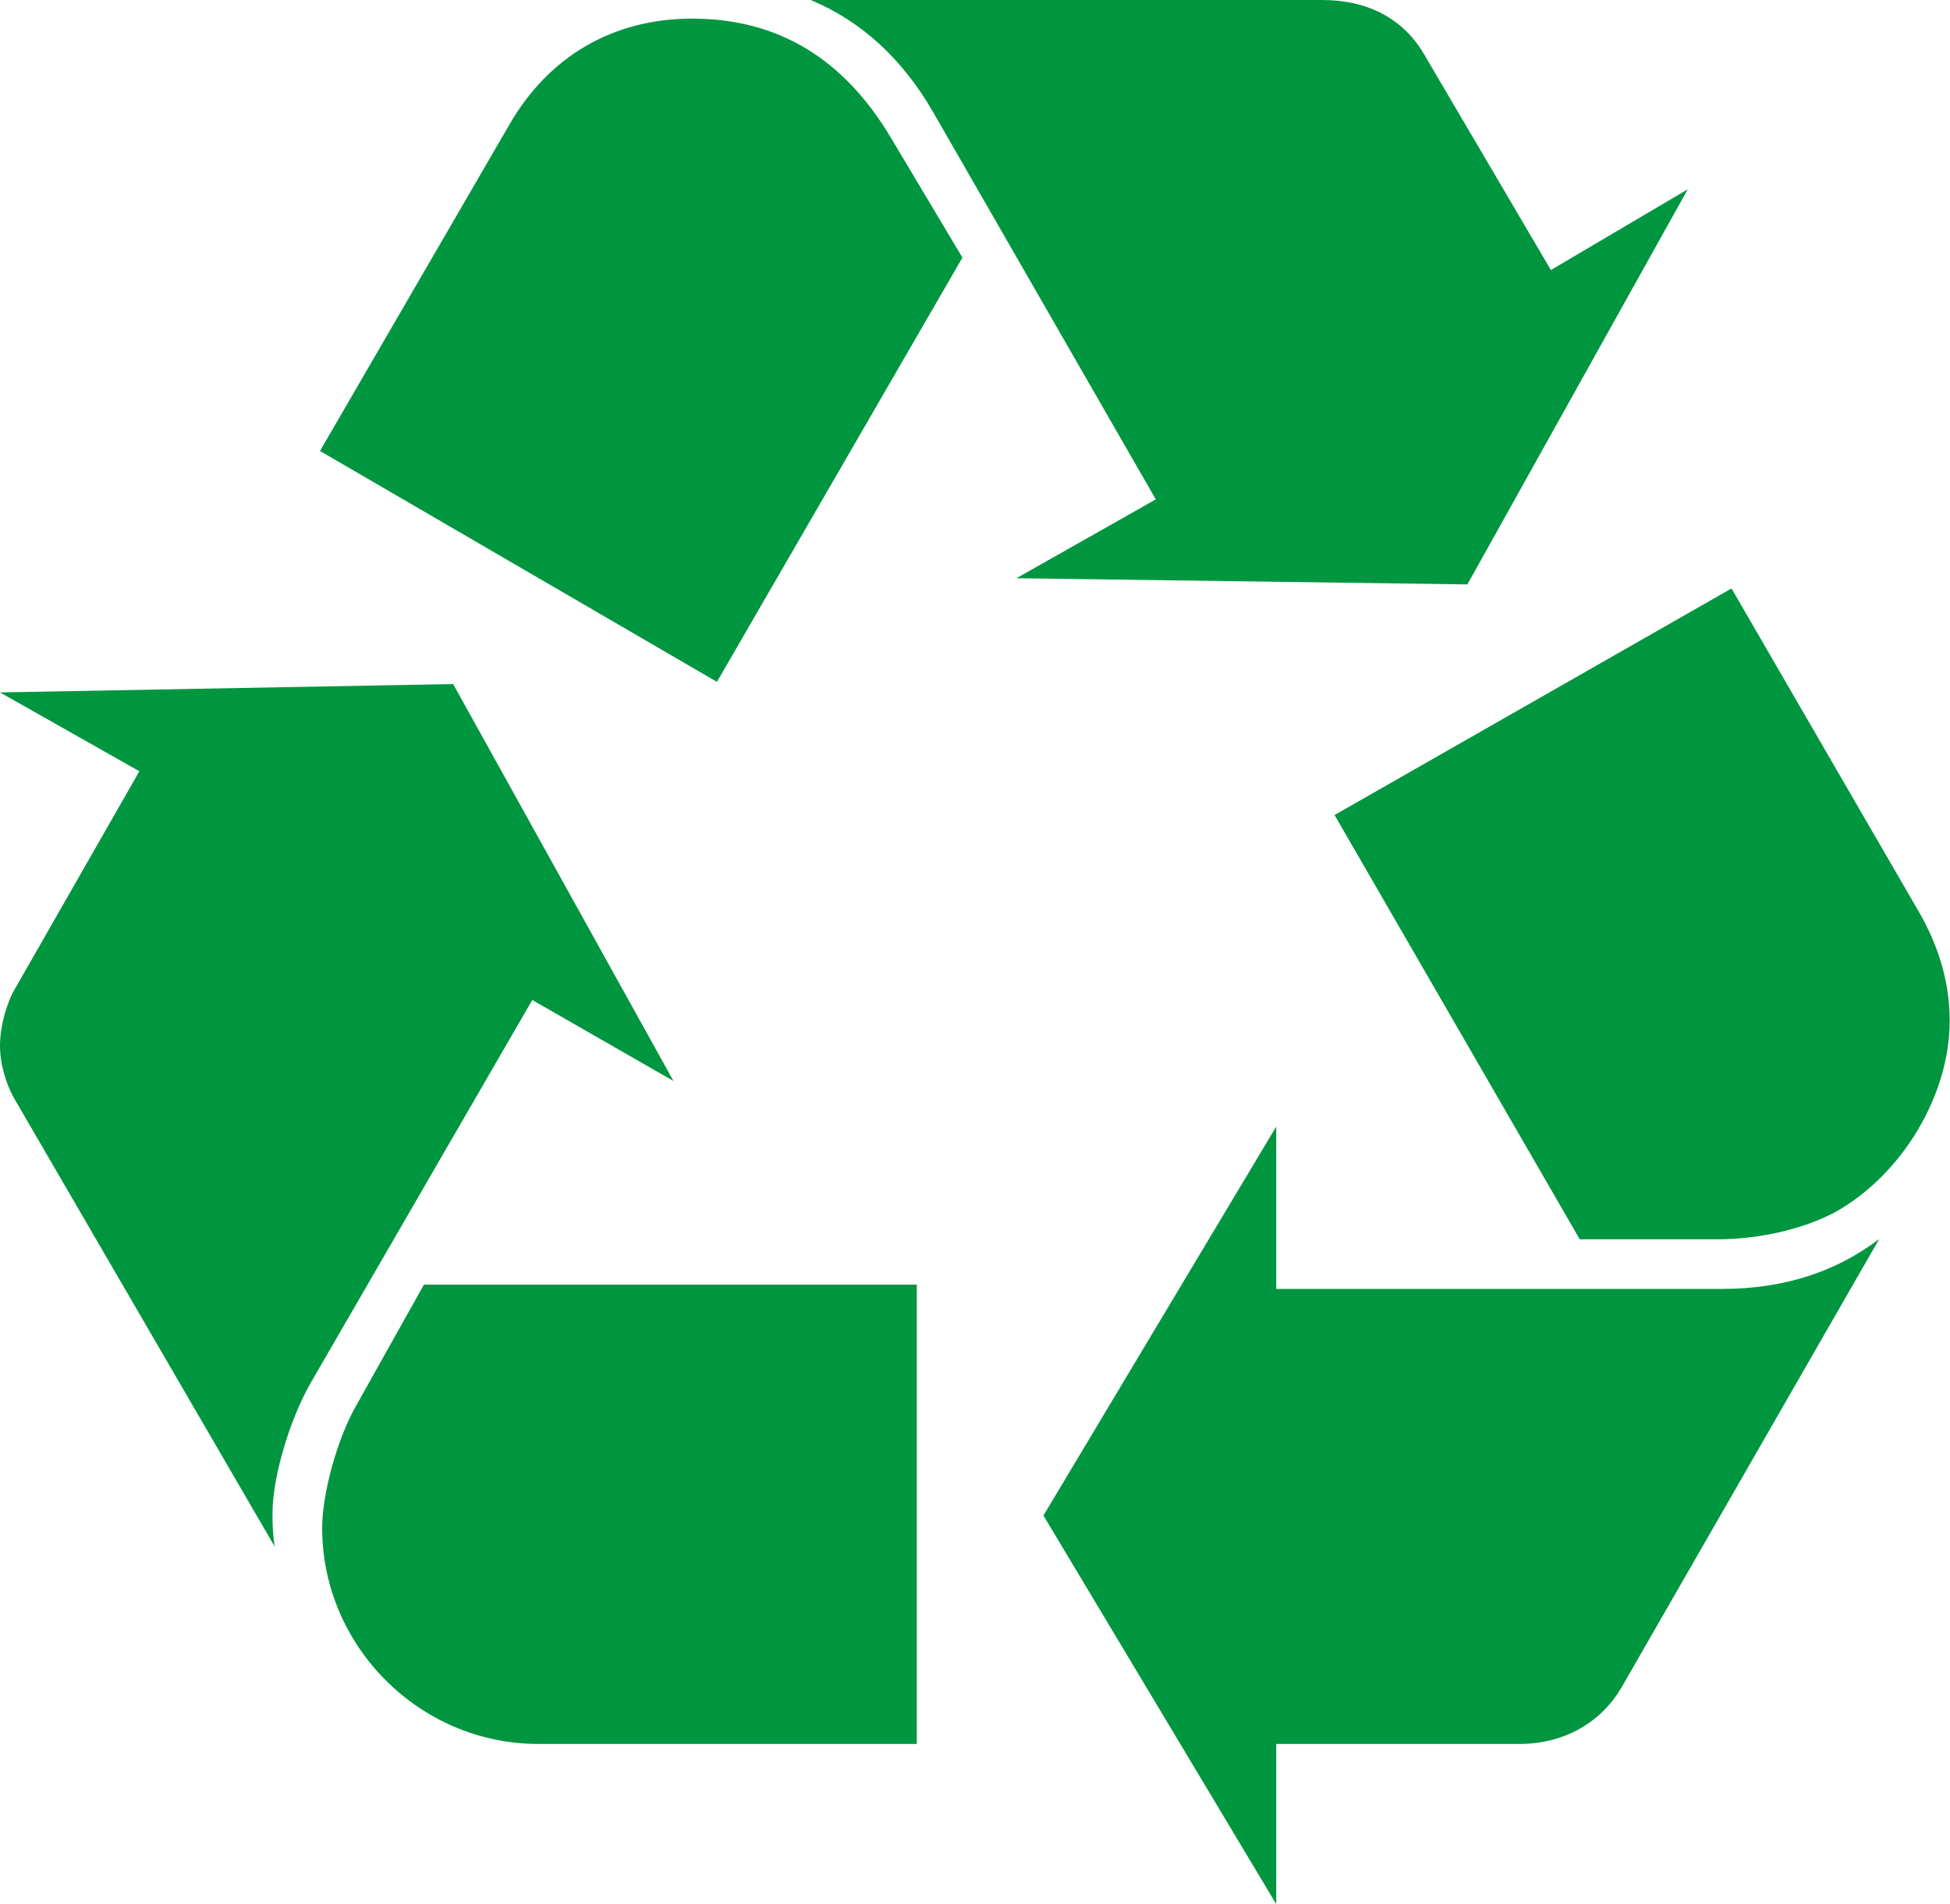
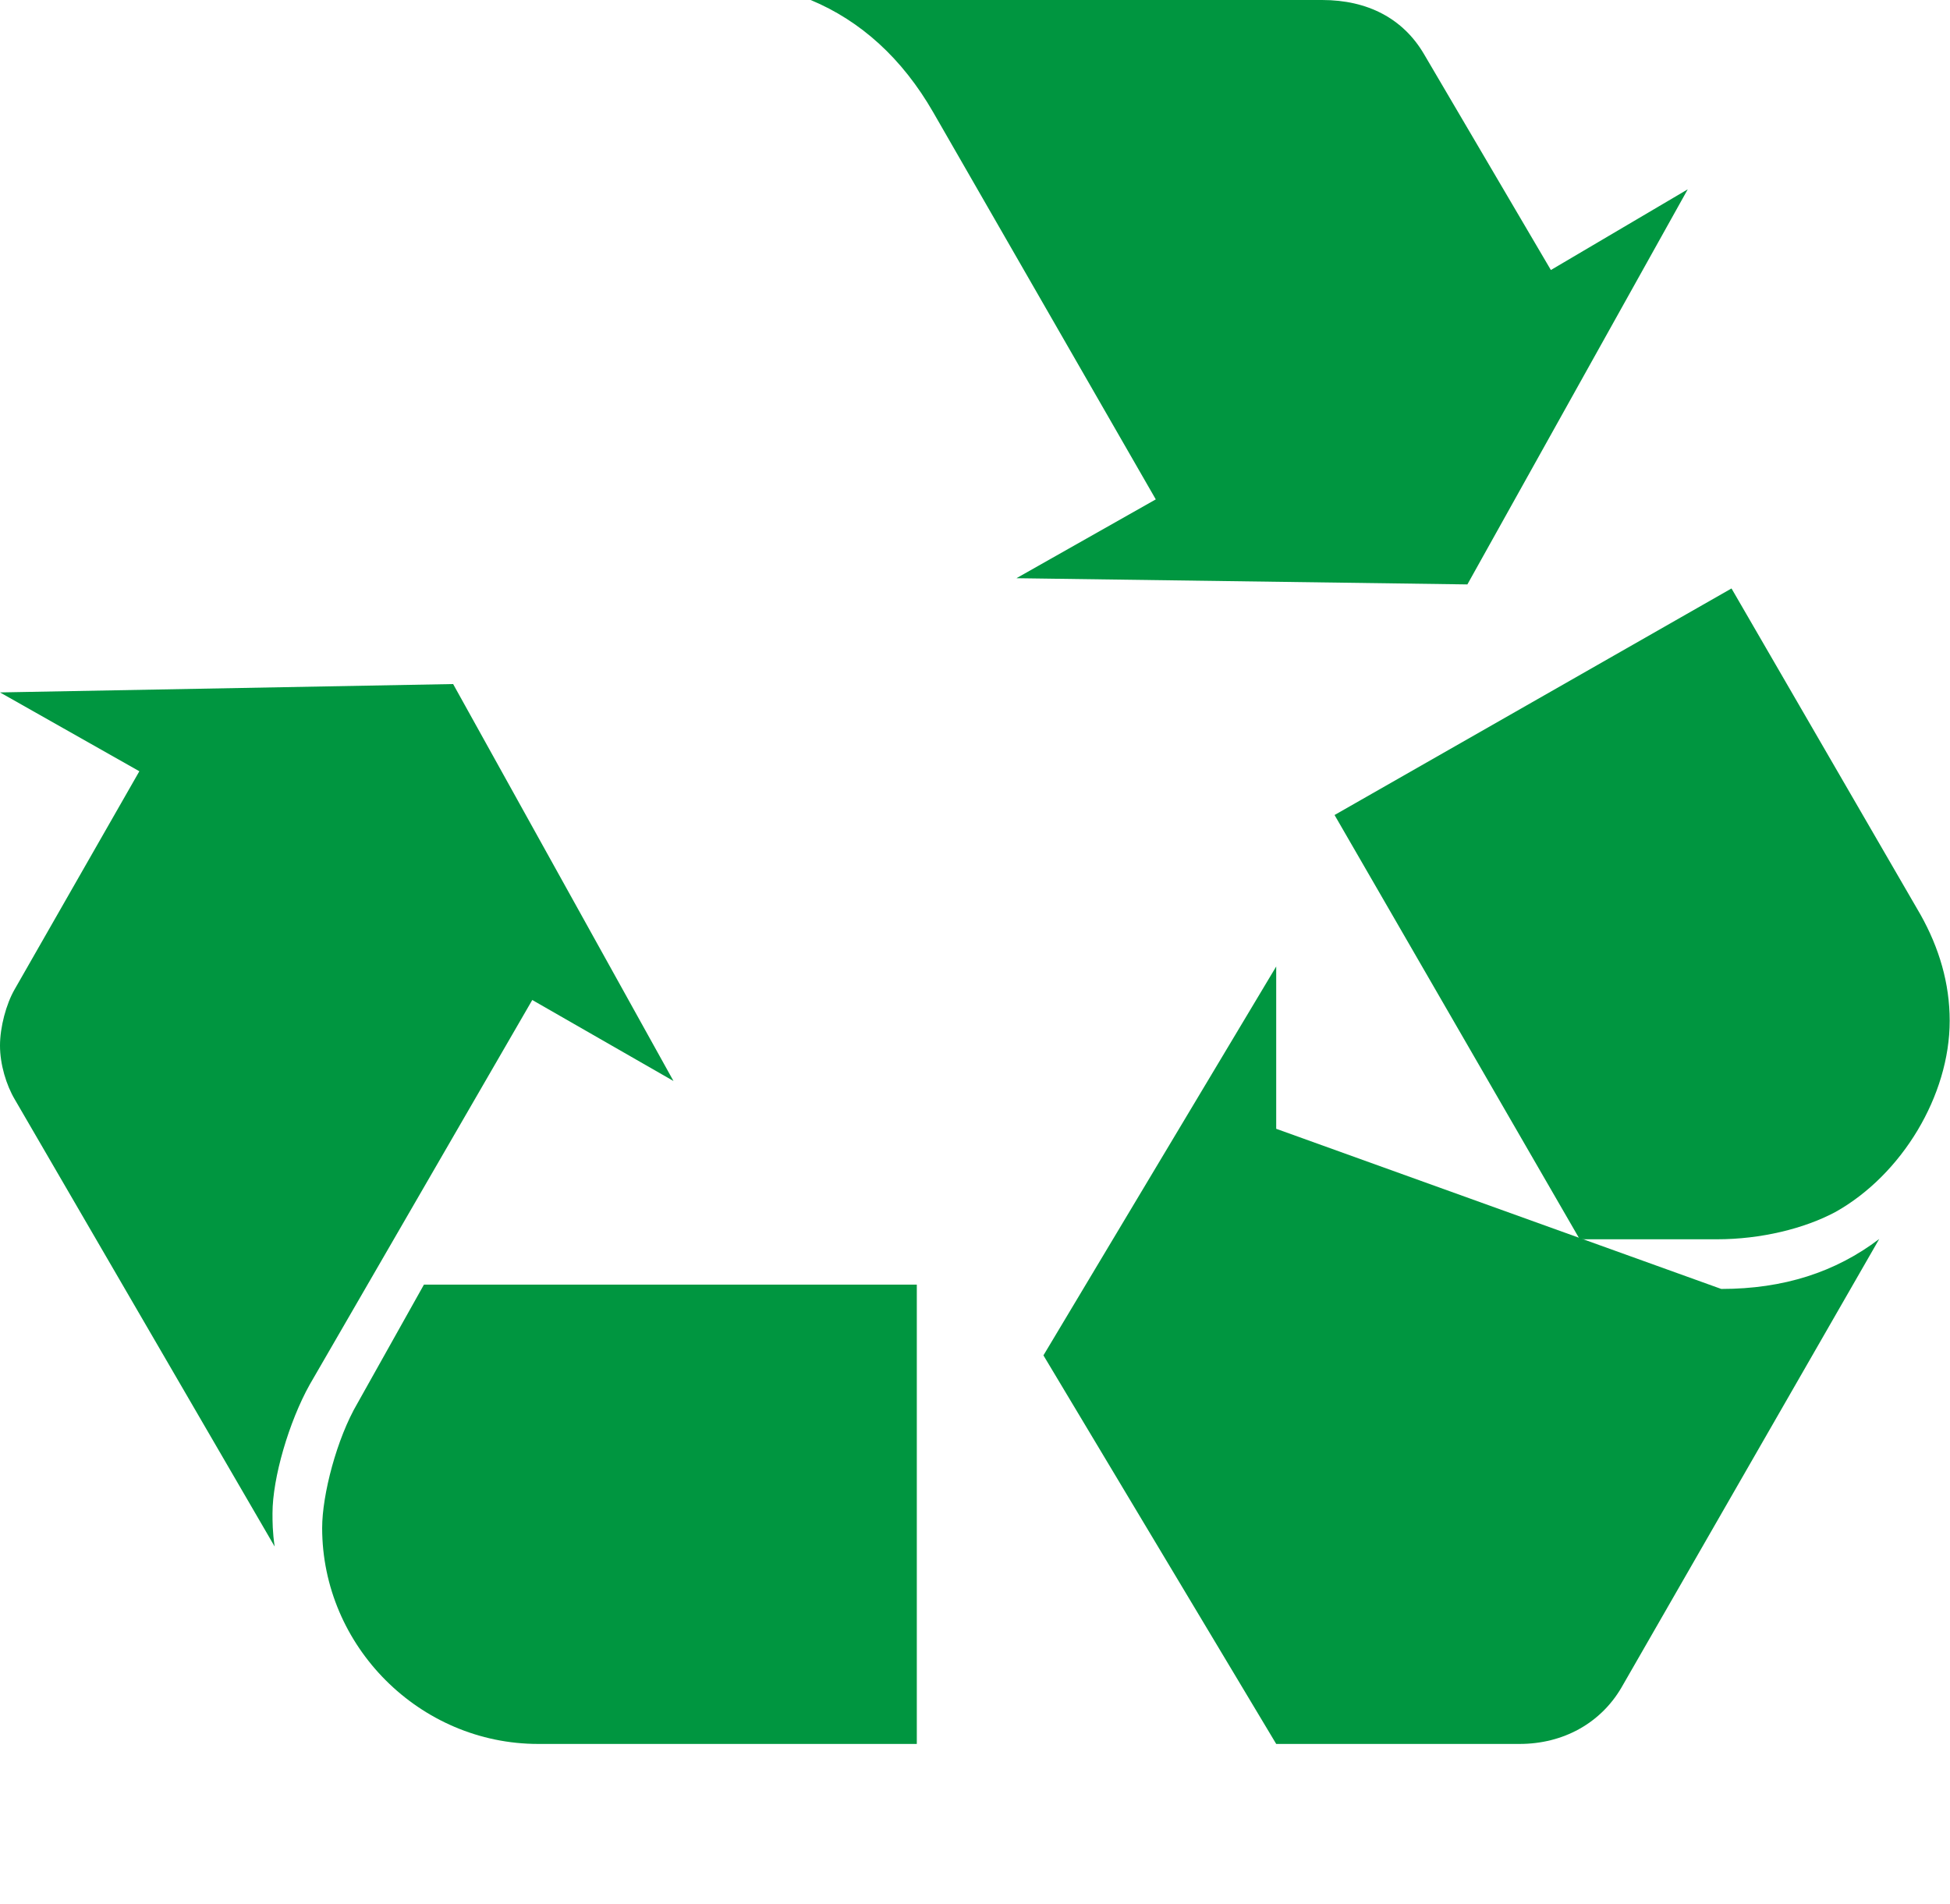
<svg xmlns="http://www.w3.org/2000/svg" version="1.1" id="Capa_1" x="0px" y="0px" viewBox="0 0 628.3 613.5" style="enable-background:new 0 0 628.3 613.5;" xml:space="preserve">
  <style type="text/css">
	.st0{fill:#009640;}
</style>
  <g>
    <g>
      <g>
        <g>
          <path class="st0" d="M99.8,446.1c-6.7,12-12,30.1-12,41.5c0,2.6,0,6,0.7,10.7l-83.7-144C2,349.6,0,342.9,0,336.9      c0-6,2-13.4,4.7-18.1l40.2-70.3L0,223.1l146-2.7l71,127.9l-45.5-26.1L99.8,446.1z" />
-           <path class="st0" d="M164.1,40.2C176.8,18.1,197.6,6,223,6c27.5,0,48.9,12.7,64.3,38.8L310.1,83l-79.1,136.7l-127.9-74.4      L164.1,40.2z" />
          <path class="st0" d="M173.4,561.9c-38.2,0-69.6-31.5-69.6-69.6c0-10.7,4.7-28.8,11.4-40.2l21.4-38.2h158.8v148L173.4,561.9      L173.4,561.9z" />
          <path class="st0" d="M300.7,36.2c-10-17.4-23.4-29.5-39.5-36.2H426c14.7,0,26.1,6,32.8,17.4l40.9,69.6L543.8,61l-71,127.3      l-145.3-2l44.9-25.4L300.7,36.2z" />
-           <path class="st0" d="M554.6,415.3c20.1,0,36.8-5.4,50.9-16.1l-83.1,144.6c-6.7,11.4-18.7,18.1-32.8,18.1h-78.4v51.6l-75-125.2      l75-125.3v52.3L554.6,415.3L554.6,415.3z" />
+           <path class="st0" d="M554.6,415.3c20.1,0,36.8-5.4,50.9-16.1l-83.1,144.6c-6.7,11.4-18.7,18.1-32.8,18.1h-78.4l-75-125.2      l75-125.3v52.3L554.6,415.3L554.6,415.3z" />
          <path class="st0" d="M618.8,294.7c6,10.7,9.4,22.1,9.4,34.2c0,24.1-15.4,49.6-36.8,61.6c-10.1,5.4-24.1,8.8-38.2,8.8H509      l-79-136.7l127.9-73L618.8,294.7z" />
        </g>
      </g>
    </g>
  </g>
</svg>